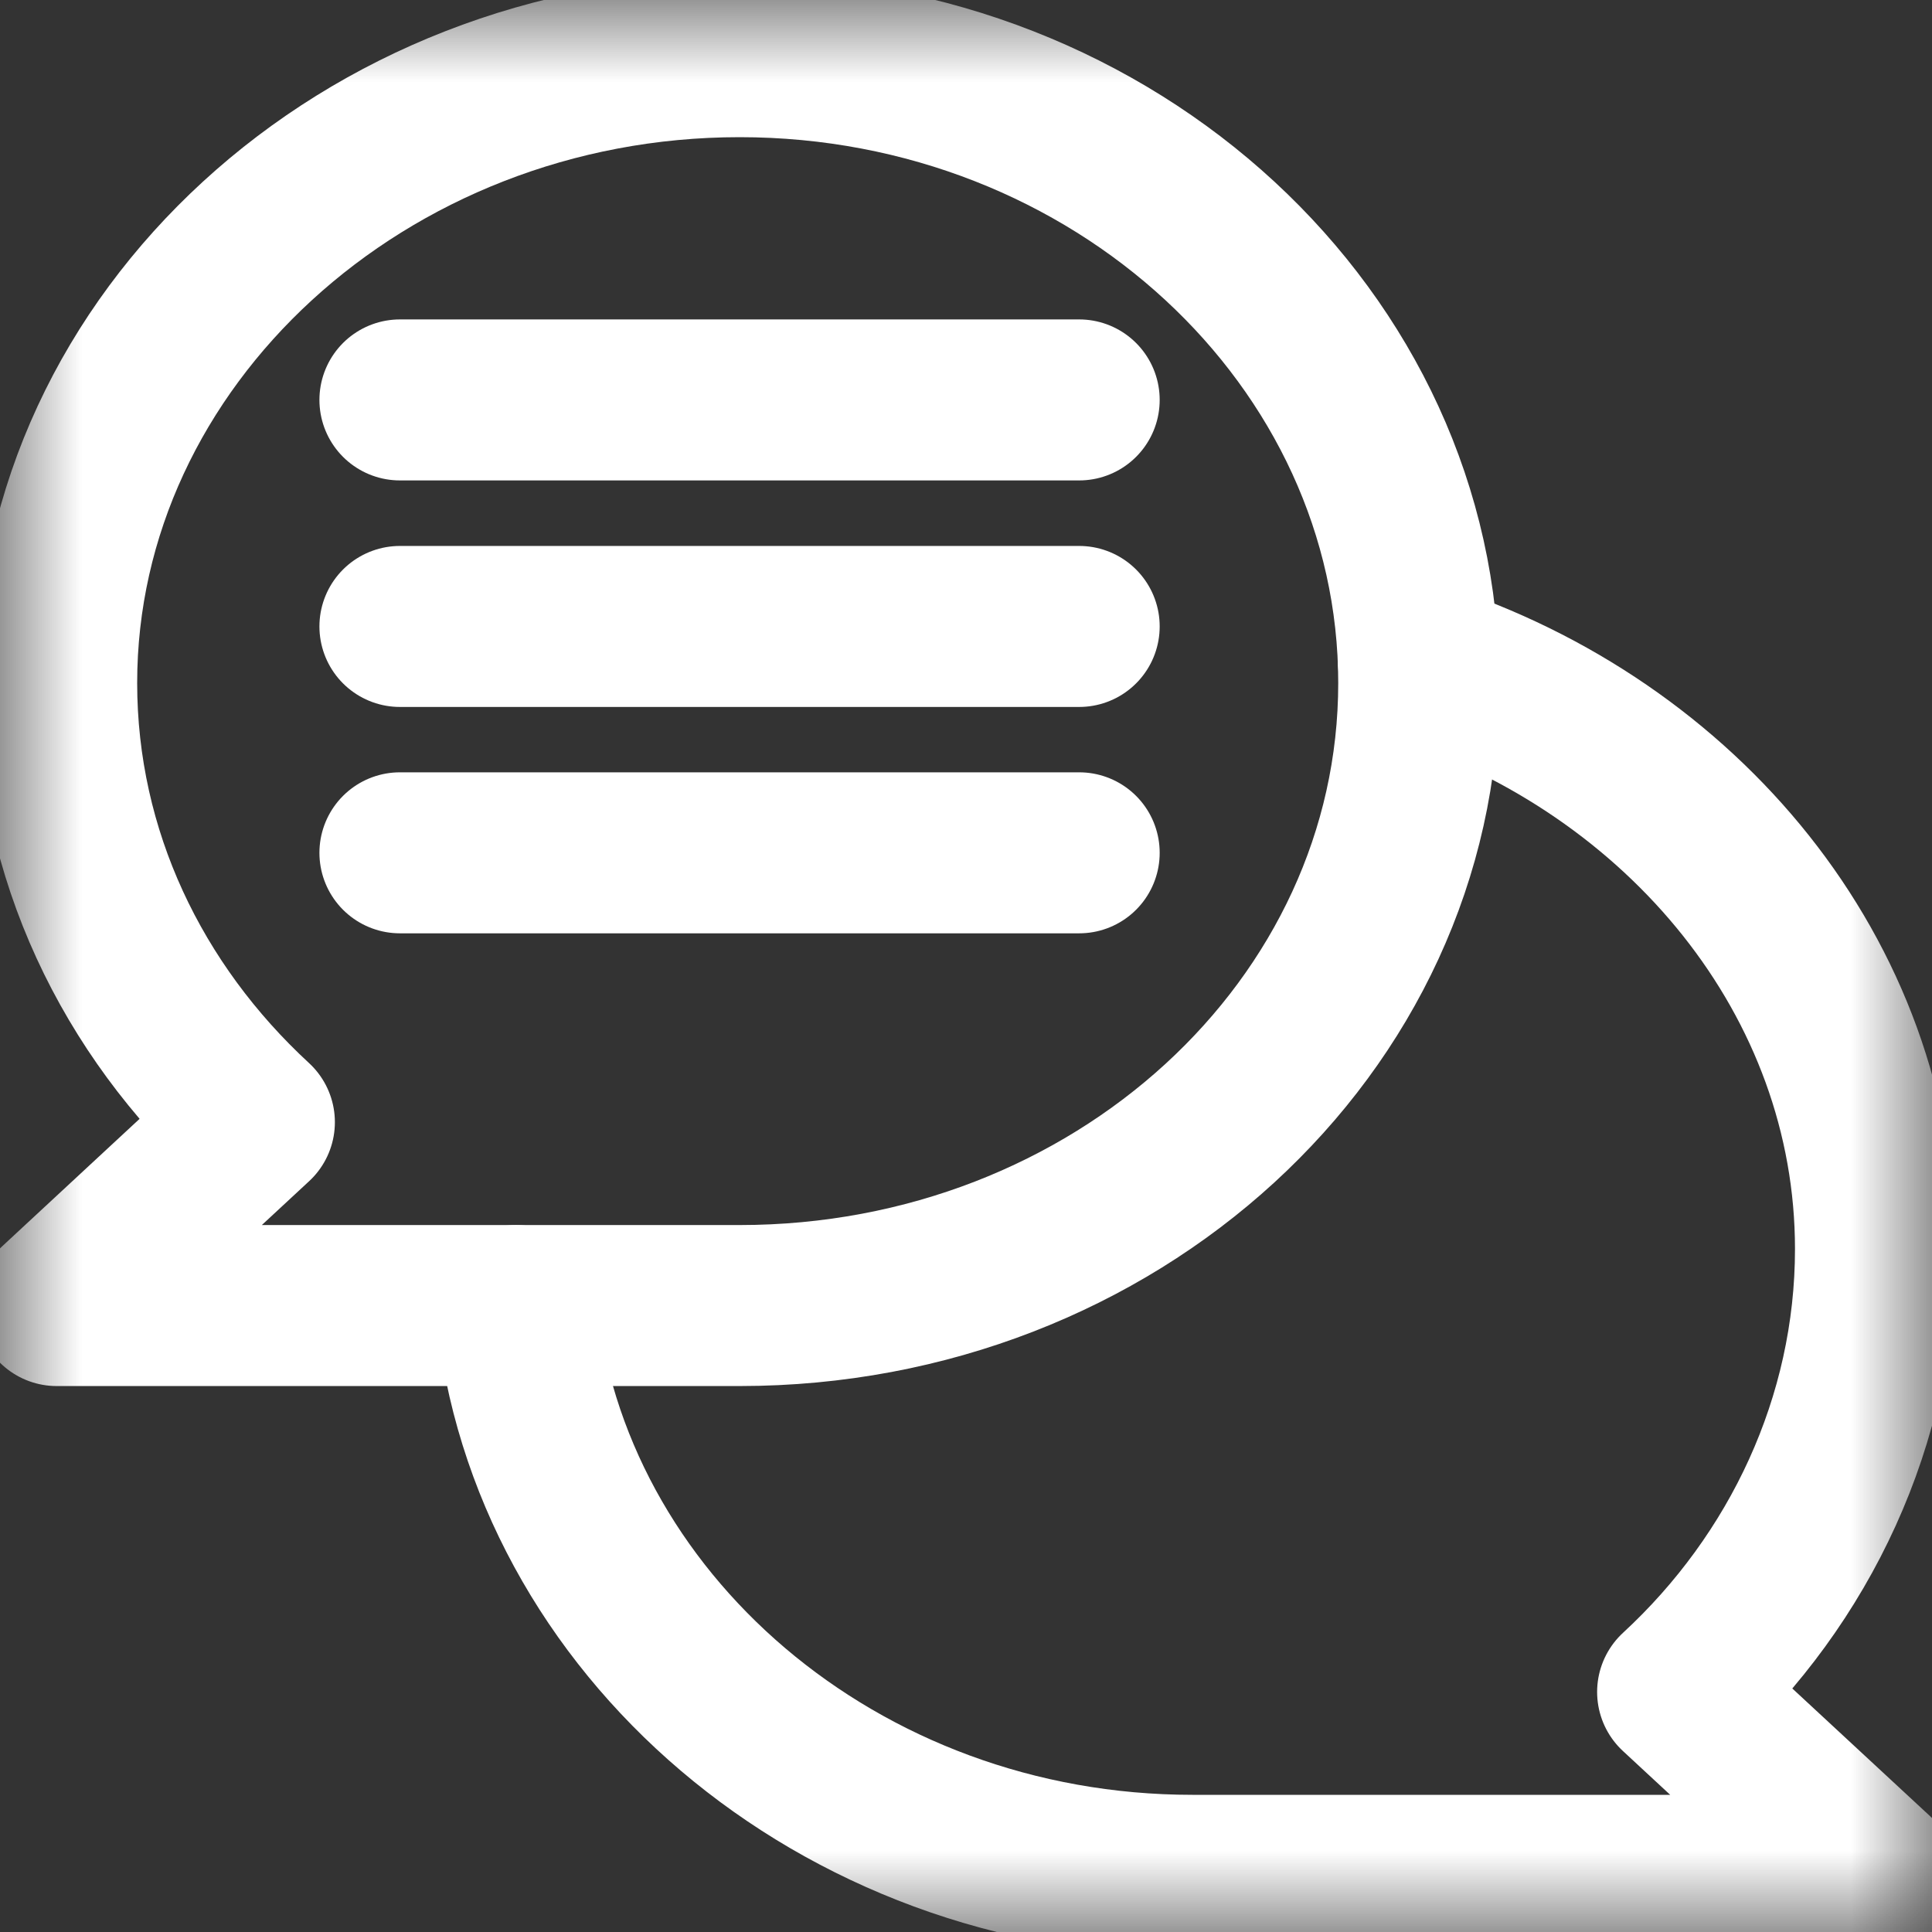
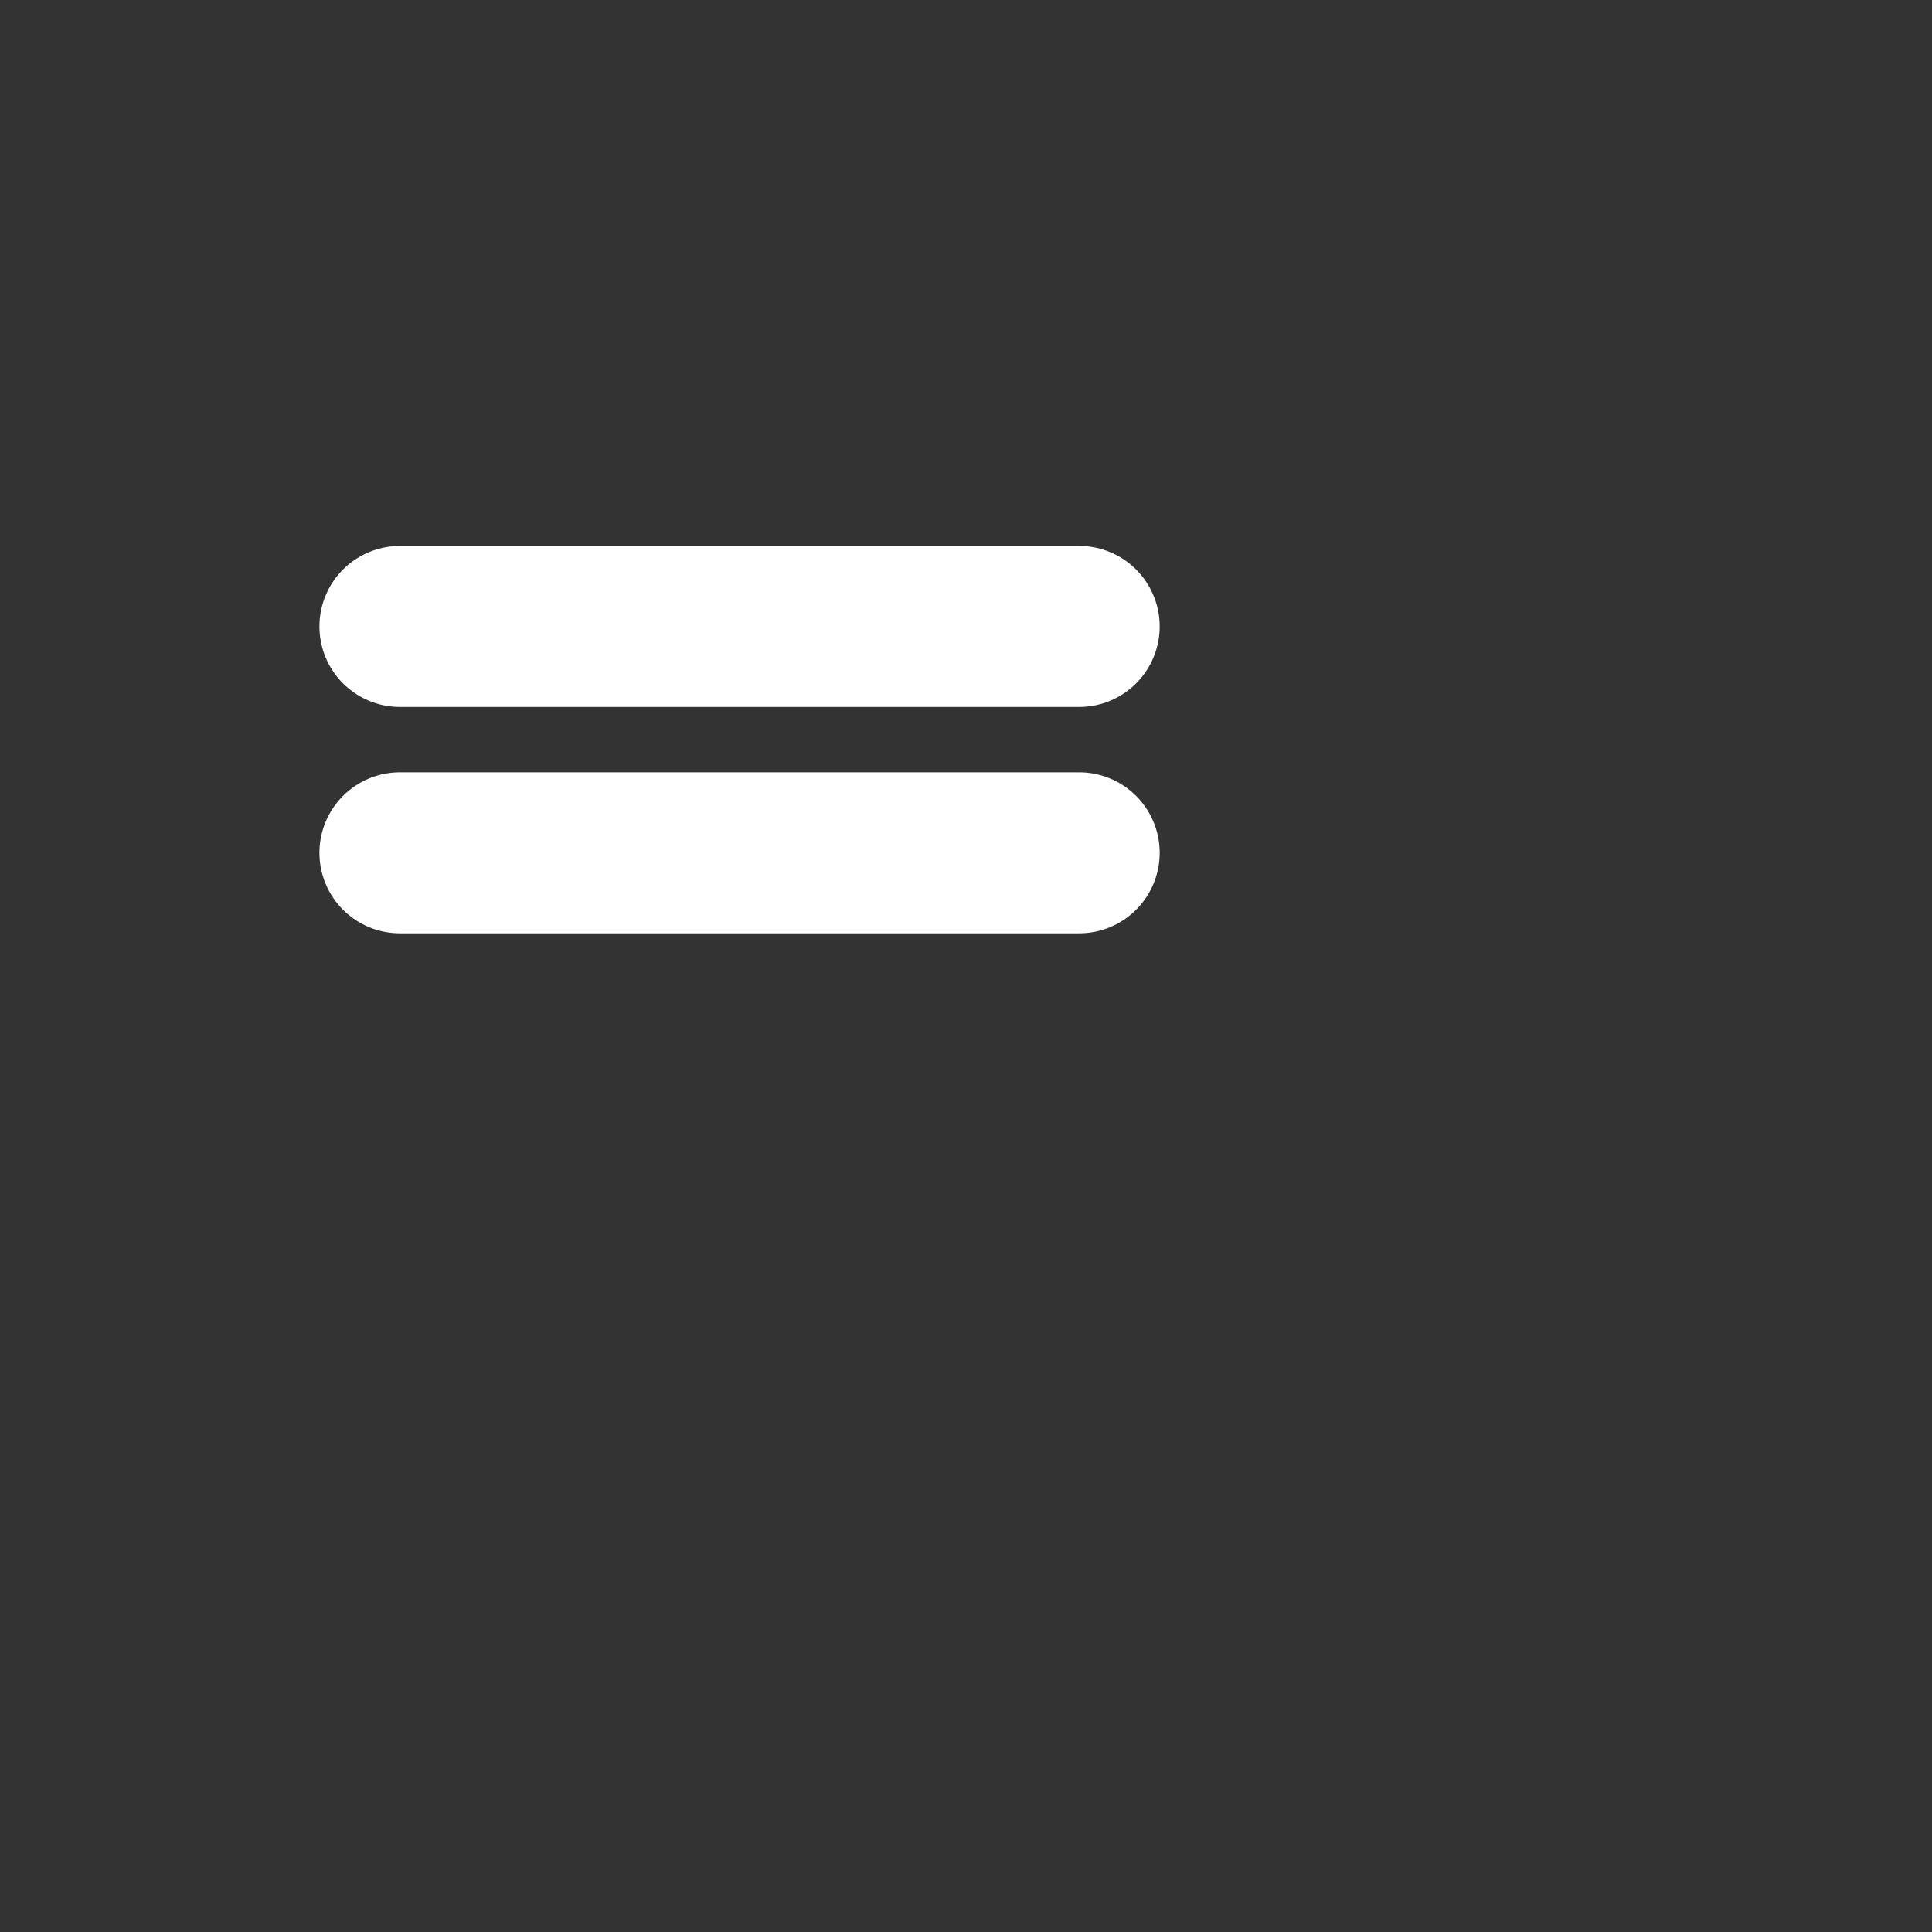
<svg xmlns="http://www.w3.org/2000/svg" width="12" height="12" viewBox="0 0 12 12" fill="none">
  <rect x="0" y="0" width="12" height="12" fill="#333333" stroke="none" />
  <mask id="mask0_149_402" style="mask-type:luminance" maskUnits="userSpaceOnUse" x="0" y="0" width="12" height="12">
    <path d="M0 0H12V12H0V0Z" fill="white" />
  </mask>
  <g mask="url(#mask0_149_402)">
-     <path d="M4.594 0.352C2.264 0.352 0.352 2.106 0.352 4.242C0.352 5.307 0.821 6.27 1.58 6.97L0.352 8.109H4.594C6.924 8.109 8.812 6.378 8.812 4.242C8.812 2.106 6.924 0.352 4.594 0.352Z" stroke="white" stroke-miterlimit="10" stroke-linecap="round" stroke-linejoin="round" />
-     <path d="M8.81 4.11C10.45 4.64 11.649 6.073 11.649 7.758C11.649 8.822 11.179 9.809 10.42 10.509L11.649 11.648H7.406C5.206 11.648 3.398 10.08 3.205 8.109" stroke="white" stroke-miterlimit="10" stroke-linecap="round" stroke-linejoin="round" />
-     <path d="M2.484 2.484H6.703" stroke="white" stroke-miterlimit="10" stroke-linecap="round" stroke-linejoin="round" />
    <path d="M2.484 3.891H6.703" stroke="white" stroke-miterlimit="10" stroke-linecap="round" stroke-linejoin="round" />
    <path d="M2.484 5.297H6.703" stroke="white" stroke-miterlimit="10" stroke-linecap="round" stroke-linejoin="round" />
  </g>
</svg>